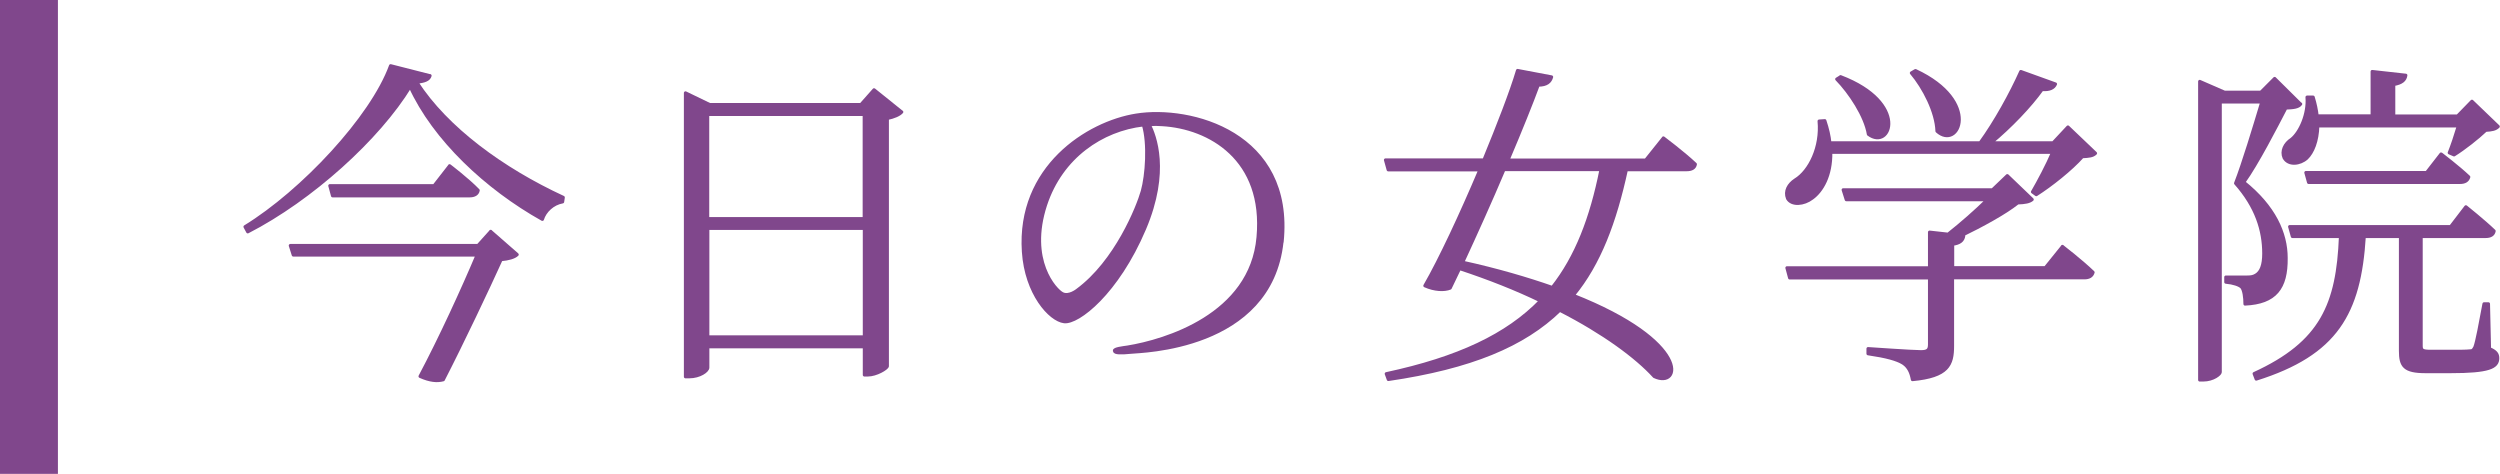
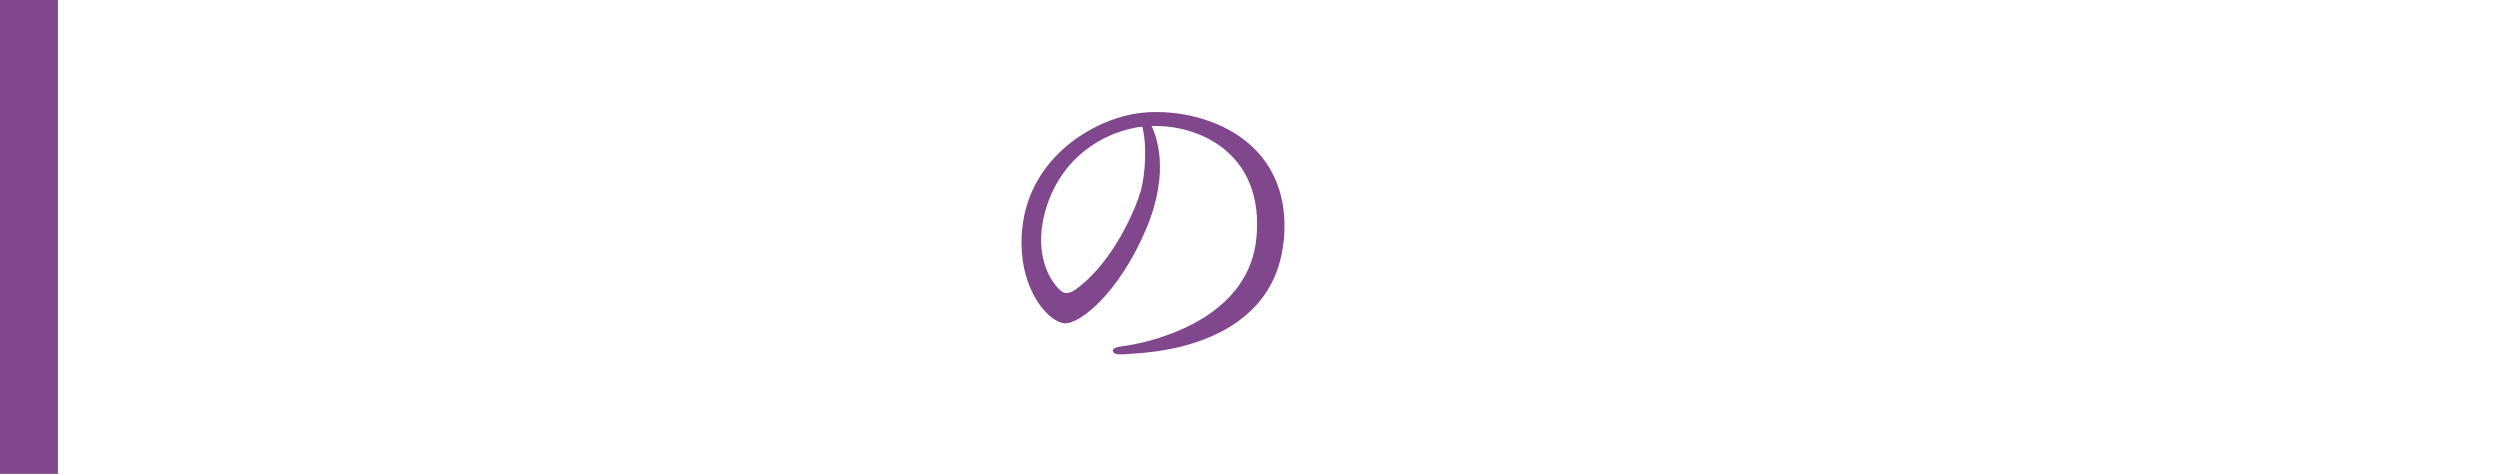
<svg xmlns="http://www.w3.org/2000/svg" id="_レイヤー_1" data-name="レイヤー_1" viewBox="0 0 194.24 36.82">
  <defs>
    <style>
      .cls-1 {
        stroke: #80478c;
        stroke-linecap: round;
        stroke-linejoin: round;
        stroke-width: .25px;
      }

      .cls-1, .cls-2 {
        fill: #80478c;
      }
    </style>
  </defs>
  <g>
-     <path class="cls-1" d="M33.41,5.88c-.08.31-.42.44-1.04.5,2.32,3.6,6.69,6.79,11.39,8.96l-.05.34c-.76.13-1.38.73-1.57,1.36-4.34-2.43-8.41-6.24-10.27-10.32-2.48,4.05-7.68,8.75-12.62,11.29l-.21-.39c4.44-2.72,9.85-8.49,11.31-12.51l3.06.78ZM38.12,17.98l2.06,1.8c-.21.21-.68.34-1.25.39-1.02,2.25-3,6.43-4.49,9.33-.47.13-1.04.08-1.8-.26,1.57-2.95,3.34-6.82,4.44-9.43h-14.29l-.23-.73h14.58l.99-1.1ZM34.93,12.88s1.41,1.07,2.22,1.91c-.05.29-.31.42-.65.42h-10.66l-.21-.78h8.1l1.2-1.54Z" />
-     <path class="cls-1" d="M70.06,8.7c-.18.21-.6.39-1.12.5v19.25c-.03.18-.86.68-1.52.68h-.26v-2.19h-12.17v1.62c0,.26-.63.71-1.44.71h-.29V7.22l1.88.91h11.75l1.02-1.15,2.14,1.72ZM54.98,8.89v8.1h12.17v-8.1h-12.17ZM67.16,26.18v-8.44h-12.17v8.44h12.17Z" />
    <path class="cls-1" d="M99.6,18.79c-.89,8.41-11.1,8.49-11.68,8.57-.84.08-1.31.08-1.33-.1-.05-.16.68-.24,1.02-.29,2.9-.47,9.61-2.46,10.14-8.54.55-6.09-3.79-8.54-7.44-8.75-.34-.03-.68-.03-1.02,0,.42.86,1.54,3.6-.37,8.1-2.12,4.99-5.17,7.34-6.24,7.21-1.1-.13-2.95-2.19-3.16-5.43-.44-6.56,4.99-10.01,8.75-10.61,4.21-.68,12.2,1.38,11.34,9.85ZM88.83,9.7c-3.21.37-6.37,2.48-7.6,6.22-1.41,4.31.78,6.64,1.31,6.9.5.26,1.15-.26,1.15-.26,3.03-2.22,4.73-6.5,5.07-7.71.34-1.23.52-3.68.08-5.15Z" />
-     <path class="cls-1" d="M129.24,10.72s1.57,1.18,2.48,2.04c-.05.29-.29.42-.68.42h-4.68c-.89,4.08-2.09,7.29-4.13,9.77,9.2,3.63,8.39,7.29,6.3,6.3-1.38-1.52-3.92-3.4-7.34-5.15-2.8,2.72-6.92,4.44-13.32,5.38l-.16-.44c5.59-1.2,9.38-2.98,11.99-5.67-1.88-.91-4-1.75-6.3-2.51-.26.55-.5,1.04-.73,1.52-.44.18-1.2.16-1.96-.18,1.18-2.04,2.82-5.56,4.28-9.01h-7.13l-.21-.76h7.65c1.12-2.72,2.12-5.3,2.61-6.95l2.64.5c-.1.37-.37.63-1.04.63-.5,1.36-1.36,3.5-2.35,5.83h10.71l1.36-1.7ZM116.85,13.17c-1.04,2.46-2.22,5.07-3.21,7.21,2.72.6,5.02,1.28,6.97,1.96,1.88-2.38,3.03-5.38,3.79-9.17h-7.55Z" />
-     <path class="cls-1" d="M142.24,11.84c.03,1.8-.68,3-1.44,3.55-.65.5-1.59.58-1.91.03-.23-.57.08-1.1.6-1.44,1.12-.68,2.04-2.56,1.85-4.57l.44-.03c.21.63.34,1.2.39,1.72h11.68c1.18-1.62,2.4-3.84,3.16-5.54l2.69.97c-.13.31-.47.47-1.04.42-.94,1.31-2.46,2.9-3.97,4.15h4.83l1.15-1.23,2.14,2.04c-.21.21-.5.23-1.02.26-.86.97-2.43,2.22-3.58,2.95l-.29-.21c.47-.81,1.15-2.09,1.57-3.08h-17.27ZM160.24,19.15s1.49,1.15,2.38,2.01c-.08.29-.31.42-.68.42h-10.24v5.3c0,1.46-.34,2.35-3.11,2.61-.1-.55-.29-.99-.73-1.28-.47-.29-1.28-.52-2.72-.73v-.39s3.45.24,4.1.24c.52,0,.68-.13.68-.57v-5.17h-10.87l-.21-.78h11.08v-2.77l1.44.16c.99-.78,2.19-1.83,3.06-2.69h-10.97l-.24-.76h11.6l1.15-1.1,1.93,1.85c-.21.18-.55.24-1.12.26-1.02.81-2.82,1.78-4.36,2.53l.16.03c-.05.37-.31.58-.86.65v1.83h7.21l1.33-1.65ZM143,5.96c5.36,2.04,3.89,5.77,2.17,4.47-.23-1.41-1.44-3.24-2.46-4.28l.29-.18ZM148.83,5.49c5.15,2.4,3.34,6.22,1.67,4.7-.05-1.49-1.02-3.37-1.99-4.52l.31-.18Z" />
-     <path class="cls-1" d="M178.75,8.08c-.16.24-.55.29-1.15.31-.76,1.46-2.22,4.31-3.27,5.77,2.38,1.91,3.29,3.97,3.29,5.88.03,2.35-.84,3.47-3.19,3.58,0-.52-.08-1.1-.26-1.31-.18-.18-.65-.34-1.23-.39v-.39h1.67c.29,0,.47-.03.68-.16.39-.24.6-.76.6-1.67,0-1.8-.57-3.63-2.19-5.46.6-1.54,1.46-4.39,2.04-6.32h-3.24v21c0,.13-.52.6-1.33.6h-.26V6.33l1.93.84h2.82l1.07-1.07,2.01,1.99ZM193.43,27.1c.5.21.63.42.63.73,0,.71-.68,1.04-3.68,1.04h-1.91c-1.67,0-1.96-.42-1.96-1.62v-8.88h-2.82c-.37,5.98-2.17,9.12-8.39,11.08l-.16-.42c5.25-2.4,6.5-5.38,6.71-10.66h-3.74l-.21-.76h12.51l1.18-1.54s1.38,1.1,2.19,1.88c-.05.29-.29.42-.65.42h-5.02v8.49c0,.34.08.44.73.44h1.54c.71,0,1.25,0,1.49-.03.24,0,.29-.05.42-.29.16-.39.44-1.93.71-3.37h.34l.08,3.47ZM180.08,9.78c-.03,1.18-.39,2.06-.86,2.51-.52.47-1.41.57-1.75-.03-.23-.52.05-1.1.58-1.44.68-.55,1.31-1.99,1.2-3.27h.47c.16.52.26,1.02.31,1.46h4.28v-3.45l2.61.29c-.05.37-.31.6-.94.71v2.46h4.96l1.12-1.15,2.04,1.96c-.21.21-.47.26-.97.29-.63.6-1.7,1.44-2.46,1.91l-.37-.16c.21-.52.5-1.38.71-2.09h-10.95ZM189.67,11.97s1.36,1.04,2.14,1.78c-.08.29-.31.42-.68.42h-11.76l-.21-.76h9.38l1.12-1.44Z" />
  </g>
  <rect class="cls-2" width="4.5" height="36.82" />
</svg>